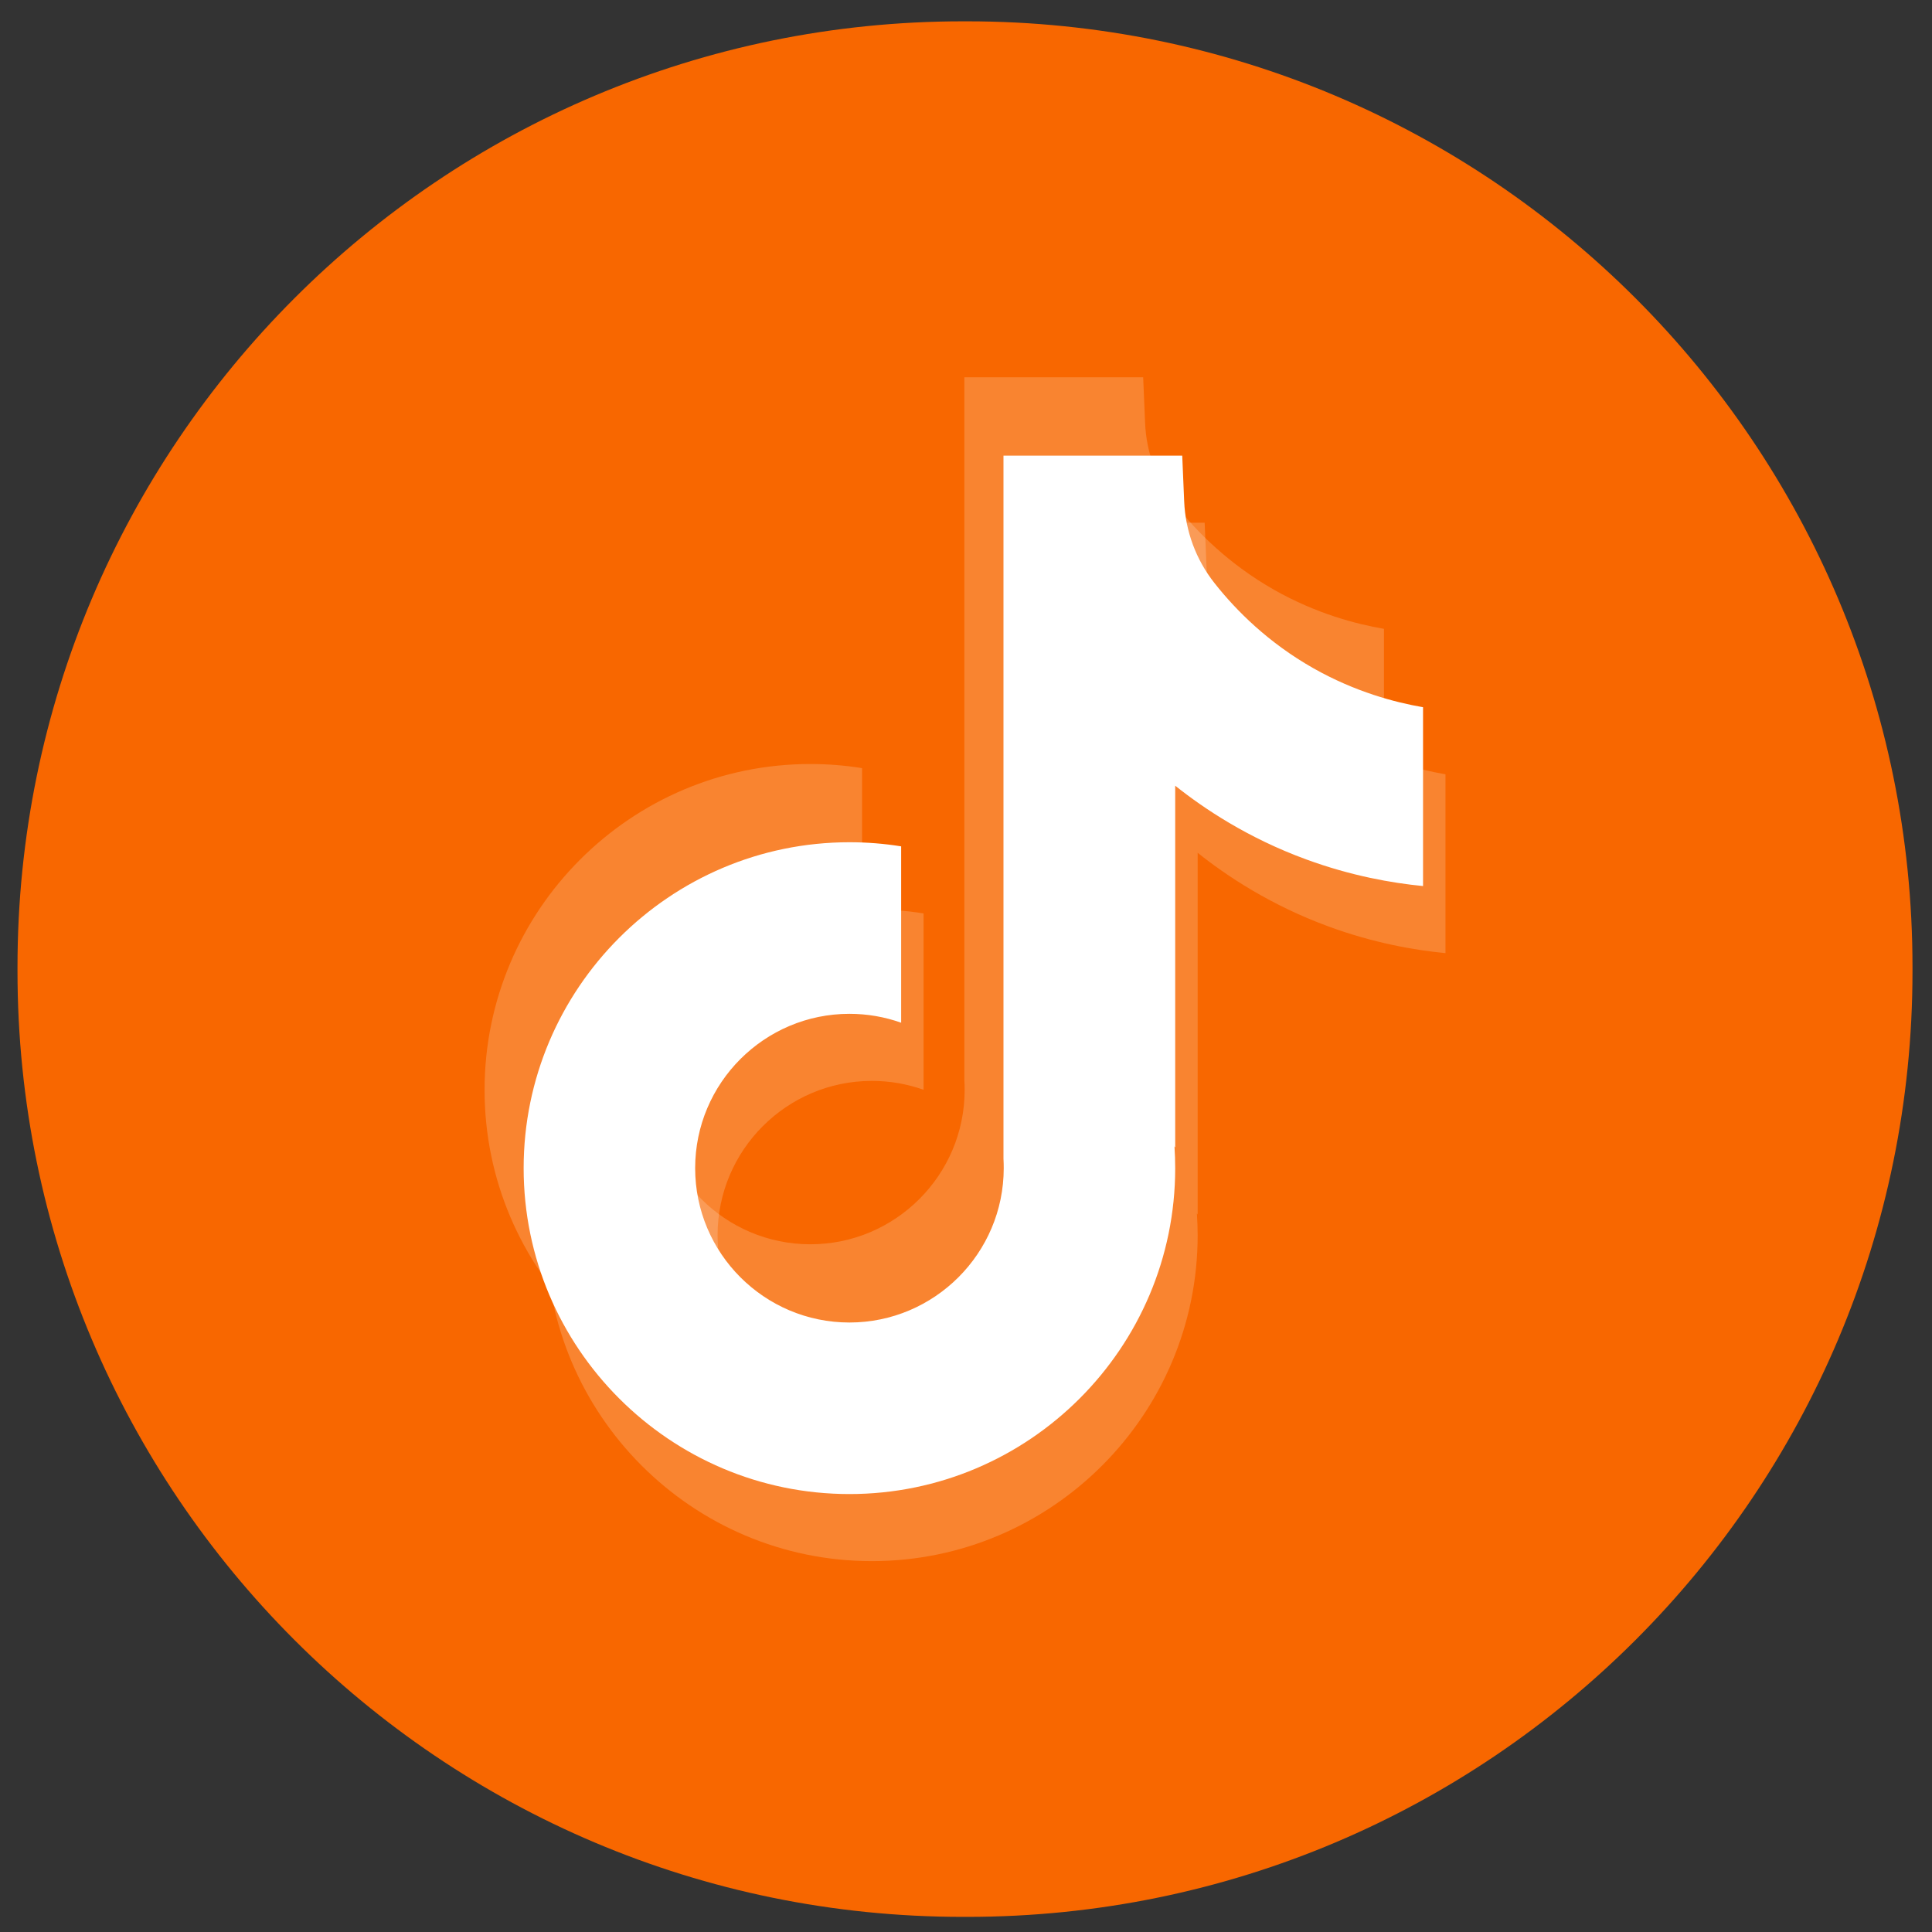
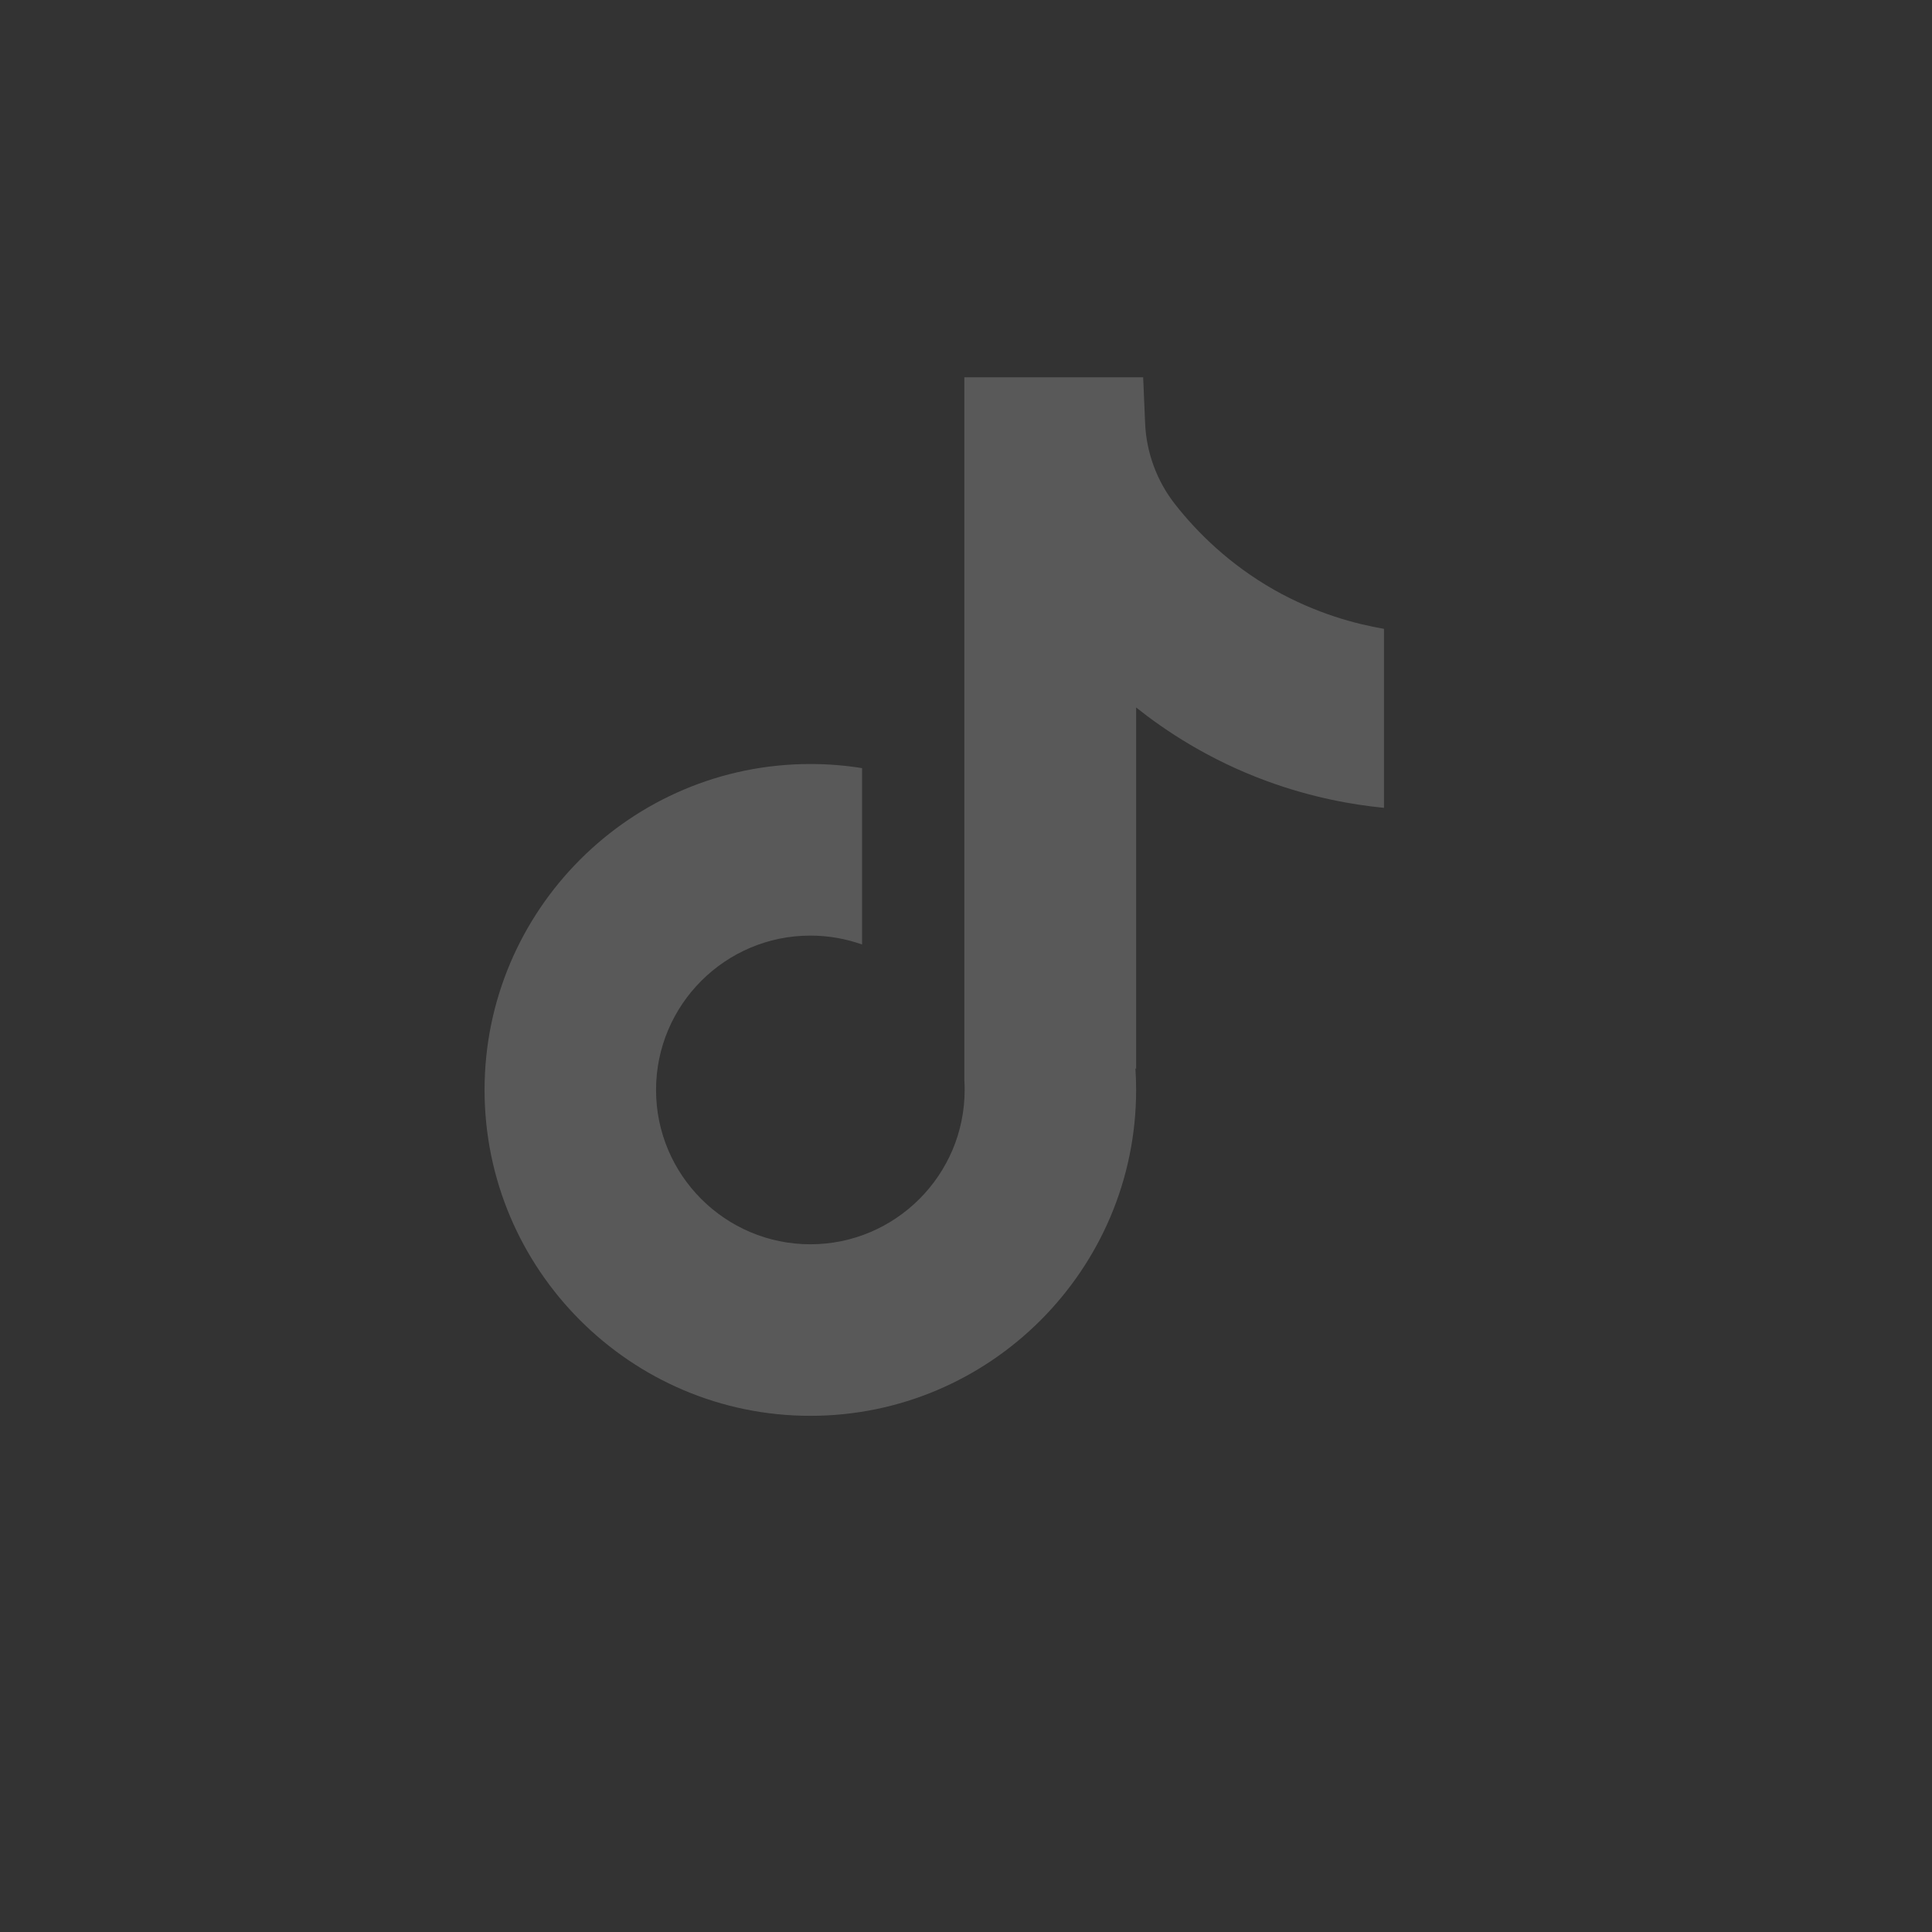
<svg xmlns="http://www.w3.org/2000/svg" width="53" height="53" viewBox="0 0 53 53" fill="none">
  <rect x="0" y="0" width="53" height="53" fill="#333333" stroke="none" />
-   <path d="M26.532 0.585H26.414C12.091 0.585 0.48 12.199 0.48 26.526V26.644C0.48 40.971 12.091 52.585 26.414 52.585H26.532C40.855 52.585 52.465 40.971 52.465 26.644V26.526C52.465 12.199 40.855 0.585 26.532 0.585Z" fill="#F86700" />
-   <path d="M39.653 21.238V26.147C38.795 26.064 37.681 25.869 36.448 25.417C34.838 24.826 33.639 24.019 32.855 23.395V33.318L32.834 33.287C32.847 33.484 32.855 33.684 32.855 33.886C32.855 38.814 28.846 42.826 23.918 42.826C18.989 42.826 14.98 38.814 14.98 33.886C14.98 28.958 18.989 24.945 23.918 24.945C24.4 24.945 24.874 24.983 25.336 25.058V29.896C24.892 29.738 24.415 29.652 23.918 29.652C21.584 29.652 19.685 31.551 19.685 33.886C19.685 36.222 21.584 38.12 23.918 38.12C26.25 38.12 28.15 36.22 28.15 33.886C28.15 33.799 28.148 33.711 28.143 33.624V14.34H33.047C33.066 14.755 33.082 15.175 33.1 15.59C33.133 16.408 33.425 17.193 33.933 17.836C34.528 18.592 35.408 19.47 36.643 20.172C37.799 20.828 38.885 21.108 39.653 21.241V21.238Z" fill="white" fill-opacity="0.19" />
  <path d="M37.966 17.251V22.161C37.108 22.077 35.993 21.882 34.76 21.43C33.15 20.84 31.952 20.033 31.167 19.408V29.332L31.147 29.301C31.16 29.497 31.167 29.698 31.167 29.9C31.167 34.828 27.158 38.84 22.23 38.84C17.302 38.84 13.293 34.828 13.293 29.9C13.293 24.972 17.302 20.959 22.23 20.959C22.713 20.959 23.186 20.997 23.649 21.072V25.91C23.204 25.752 22.727 25.666 22.23 25.666C19.897 25.666 17.997 27.564 17.997 29.9C17.997 32.236 19.897 34.134 22.23 34.134C24.563 34.134 26.463 32.234 26.463 29.9C26.463 29.812 26.461 29.725 26.455 29.638V10.35H31.36C31.378 10.765 31.395 11.184 31.413 11.6C31.446 12.418 31.737 13.203 32.245 13.846C32.841 14.602 33.72 15.48 34.955 16.182C36.112 16.836 37.197 17.118 37.966 17.251Z" fill="white" fill-opacity="0.19" />
-   <path d="M39.038 19.397V24.307C38.18 24.223 37.066 24.028 35.833 23.576C34.223 22.986 33.024 22.179 32.239 21.554V31.478L32.219 31.447C32.232 31.643 32.239 31.844 32.239 32.046C32.239 36.974 28.231 40.986 23.302 40.986C18.374 40.986 14.365 36.974 14.365 32.046C14.365 27.118 18.374 23.105 23.302 23.105C23.785 23.105 24.258 23.143 24.721 23.218V28.056C24.277 27.898 23.799 27.812 23.302 27.812C20.969 27.812 19.07 29.71 19.07 32.046C19.07 34.382 20.969 36.28 23.302 36.28C25.635 36.28 27.535 34.38 27.535 32.046C27.535 31.959 27.533 31.871 27.528 31.784V12.5H32.432C32.45 12.915 32.467 13.334 32.485 13.75C32.518 14.568 32.809 15.353 33.317 15.996C33.913 16.752 34.793 17.63 36.028 18.331C37.184 18.985 38.27 19.268 39.038 19.401V19.397Z" fill="white" />
</svg>